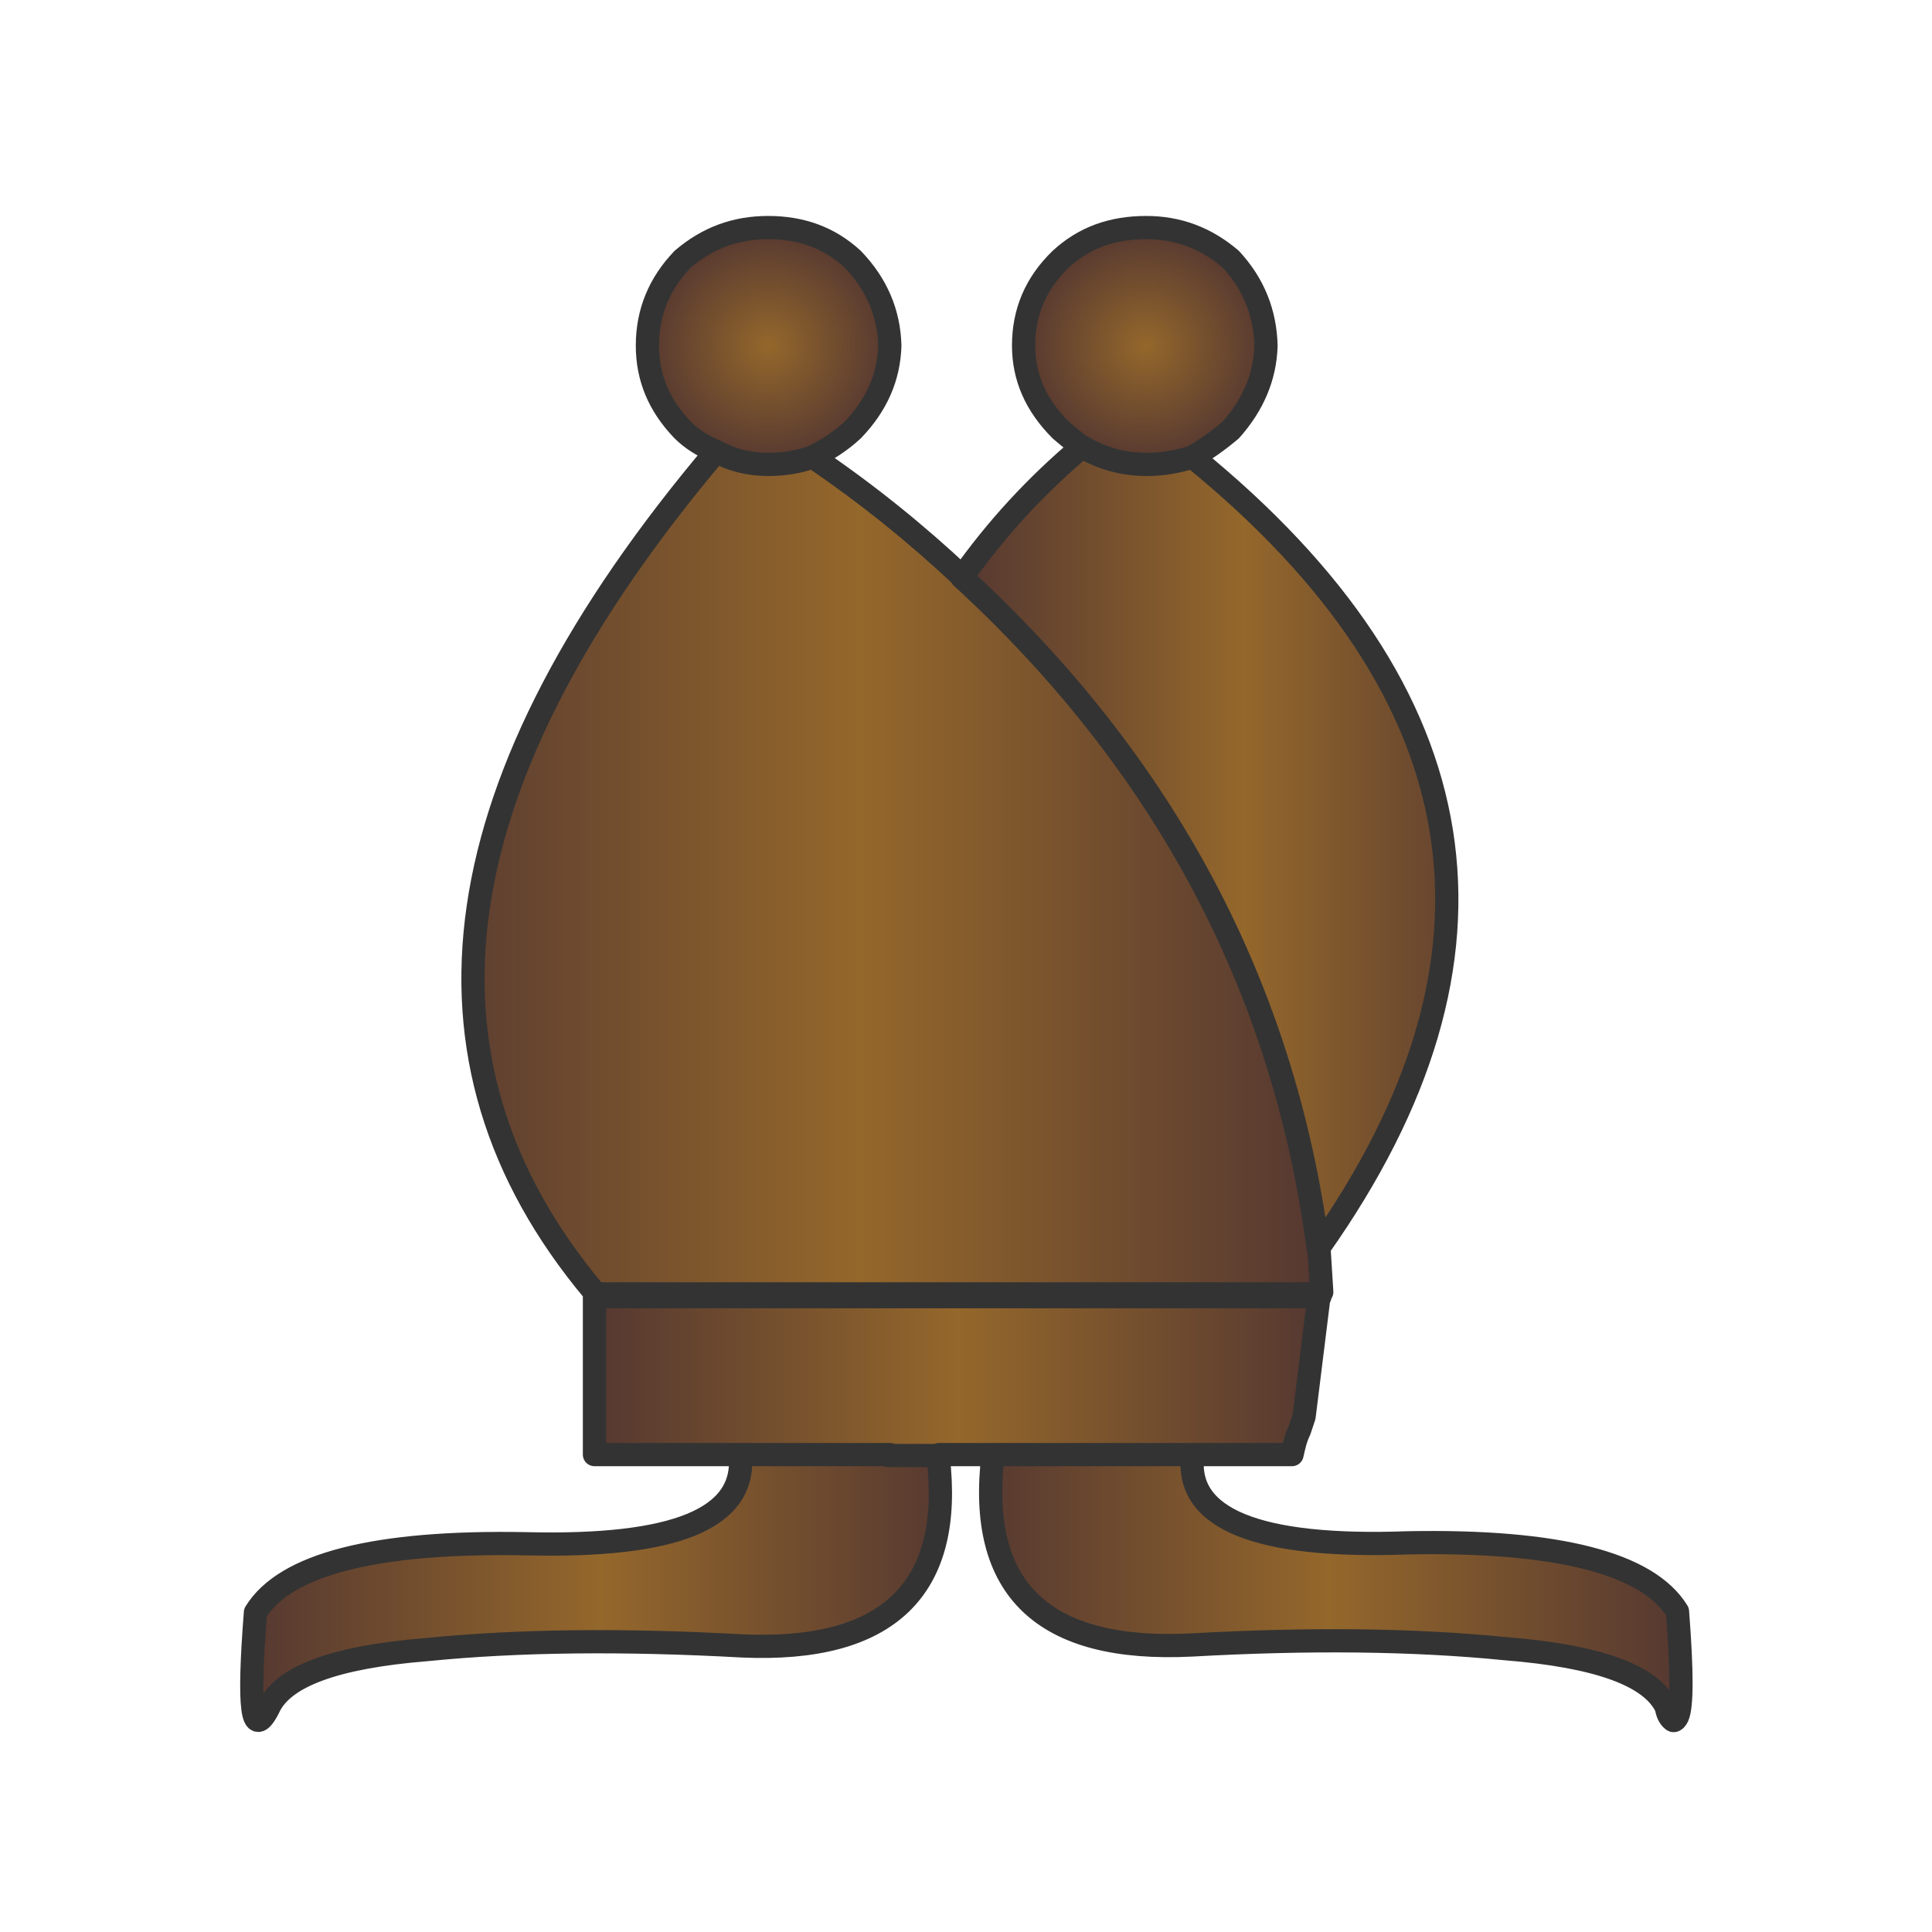
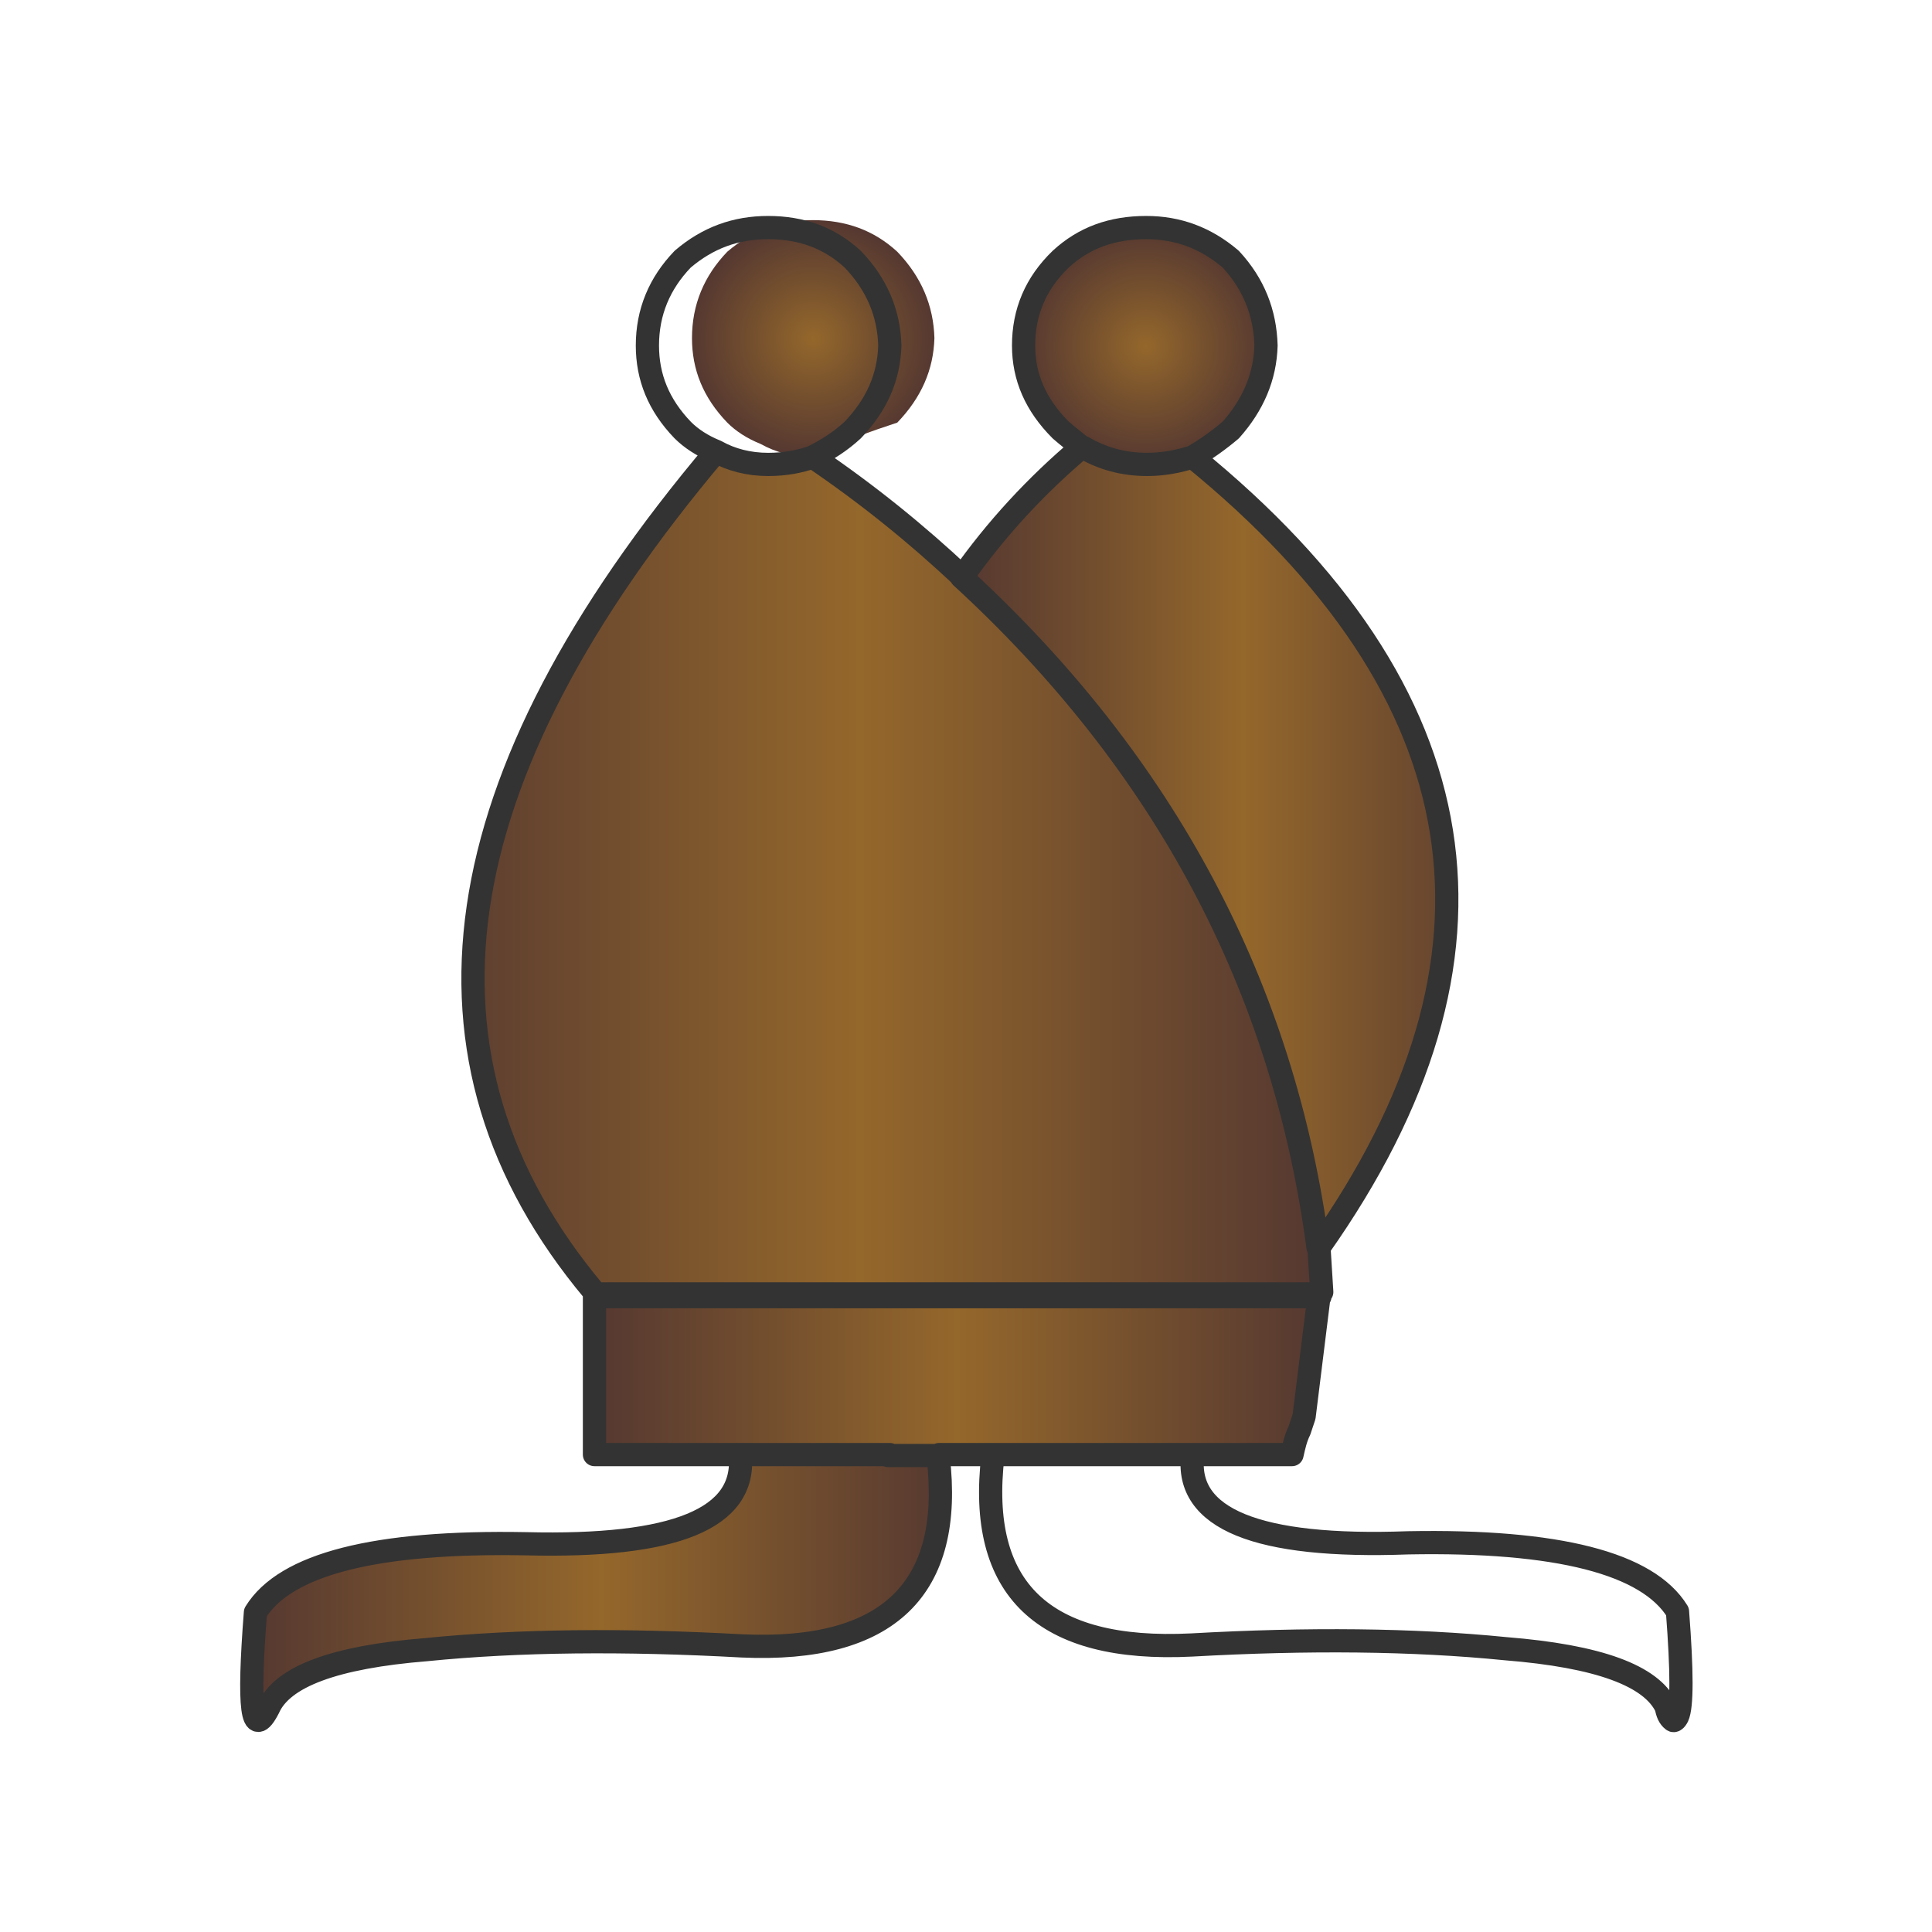
<svg xmlns="http://www.w3.org/2000/svg" version="1.1" id="Layer_1" x="0px" y="0px" viewBox="0 0 208 208" style="enable-background:new 0 0 208 208;" xml:space="preserve">
  <style type="text/css">
	.st0{fill-rule:evenodd;clip-rule:evenodd;fill:url(#SVGID_1_);}
	.st2{fill-rule:evenodd;clip-rule:evenodd;fill:url(#SVGID_3_);}
	.st7{fill-rule:evenodd;clip-rule:evenodd;fill:none;stroke:#333;stroke-width:2.5;stroke-linecap:round;stroke-linejoin:round;stroke-miterlimit:3;}
</style>
  <g>
    <radialGradient id="SVGID_1_">
      <stop offset="0" style="stop-color:#94672b" />
      <stop offset="1" style="stop-color:#553831" />
    </radialGradient>
    <linearGradient id="SVGID_3_">
      <stop offset="0" style="stop-color:#553831" />
      <stop offset="0.5" style="stop-color:#94672b" />
      <stop offset="1" style="stop-color:#553831" />
    </linearGradient>
    <path class="st0" d="M128.4,49.2c-1.6,0.5-3.2,0.8-4.9,0.8c-2.5,0-4.8-0.6-7-1.9c-0.6-0.5-1.4-1.1-2.2-1.8c-2.7-2.7-4-5.7-4-9.1   c0-3.6,1.3-6.7,4-9.3c2.5-2.3,5.5-3.4,9.2-3.4c3.4,0,6.4,1.1,9.1,3.4c2.5,2.7,3.7,5.8,3.8,9.3c-0.1,3.4-1.4,6.4-3.8,9.1   C131.2,47.4,129.8,48.3,128.4,49.2z" />
-     <path class="st0" d="M87.5,49.2c-1.4,0.5-3,0.8-4.8,0.8c-2.1,0-4-0.5-5.6-1.4c-1.5-0.6-2.7-1.4-3.6-2.3c-2.6-2.7-3.8-5.7-3.8-9.1   c0-3.6,1.3-6.7,3.8-9.3c2.7-2.3,5.7-3.4,9.2-3.4c3.6,0,6.6,1.1,9.1,3.4c2.6,2.7,3.9,5.8,4,9.3c-0.1,3.4-1.4,6.4-4,9.1   C90.5,47.5,89,48.4,87.5,49.2z" />
+     <path class="st0" d="M87.5,49.2c-2.1,0-4-0.5-5.6-1.4c-1.5-0.6-2.7-1.4-3.6-2.3c-2.6-2.7-3.8-5.7-3.8-9.1   c0-3.6,1.3-6.7,3.8-9.3c2.7-2.3,5.7-3.4,9.2-3.4c3.6,0,6.6,1.1,9.1,3.4c2.6,2.7,3.9,5.8,4,9.3c-0.1,3.4-1.4,6.4-4,9.1   C90.5,47.5,89,48.4,87.5,49.2z" />
    <path class="st2" d="M142,134.2c-3.7-28-16.6-52.1-38.4-72.2c3.6-5.1,7.9-9.8,12.9-14c2.2,1.3,4.5,1.9,7,1.9c1.7,0,3.4-0.3,4.9-0.8   C159.6,74.6,164.1,102.9,142,134.2z" />
    <path class="st2" d="M103.5,62.1c21.9,20.1,34.7,44.2,38.4,72.2c0.1,1.6,0.2,3.2,0.3,4.8H63.9c-20.9-25-16.6-55.1,13.2-90.4   c1.6,0.9,3.5,1.4,5.6,1.4c1.8,0,3.4-0.3,4.8-0.8C93.3,53.2,98.7,57.5,103.5,62.1z" />
-     <path class="st2" d="M106.8,156.5l5.6,0.1h-5.6h5.6h15.9v0.1c-0.8,6.8,6.9,9.9,23.2,9.5c16.1-0.3,25.8,2.2,29,7.4   c0.5,6.4,0.5,10.2,0,11.3c-0.3,0.4-0.5,0.5-0.5,0.4c-0.4-0.3-0.6-0.7-0.7-1.4c-1.6-3.4-7.3-5.5-17.3-6.3c-10-1-21.2-1.1-33.8-0.4   c-16,0.7-23.1-6.1-21.4-20.4v-0.1V156.5z" />
    <path class="st2" d="M101.1,156.7v-0.1h5.8h-5.8v-0.1l-5.4,0.1H79.7H64v-17h78.1l-1.6,12.9l-0.5,1.5c-0.4,0.8-0.6,1.7-0.8,2.6   h-10.7h10.7c0.2-0.9,0.5-1.8,0.8-2.6c-0.4,0.9-0.6,1.8-0.8,2.7h-10.7v-0.1h-15.9l-5.6-0.1v0.1v0.1H101.1z M79.7,156.7H64v-0.1h15.6   V156.7z" />
    <path class="st2" d="M101.1,156.6h-5.4H101.1v0.1c1.6,14.4-5.4,21.2-21.1,20.4c-12.7-0.7-24.1-0.6-34,0.4c-9.9,0.8-15.6,2.9-17,6.3   c-1.7,3.5-2.2,0-1.4-10.3c3.2-5.2,12.9-7.7,29.1-7.4c16,0.5,23.7-2.7,23.1-9.5v-0.1h16.1l5.4-0.1V156.6z" />
    <path class="st7" d="M116.4,48.1c-0.6-0.5-1.4-1.1-2.2-1.8c-2.7-2.7-4-5.7-4-9.1c0-3.6,1.3-6.7,4-9.3c2.5-2.3,5.5-3.4,9.2-3.4   c3.4,0,6.4,1.1,9.1,3.4c2.5,2.7,3.7,5.8,3.8,9.3c-0.1,3.4-1.4,6.4-3.8,9.1c-1.3,1.1-2.7,2.1-4.1,2.9c31.2,25.4,35.7,53.8,13.6,85.1   c0.1,1.6,0.2,3.2,0.3,4.8 M63.9,139c-20.9-25-16.6-55.1,13.2-90.4c-1.5-0.6-2.7-1.4-3.6-2.3c-2.6-2.7-3.8-5.7-3.8-9.1   c0-3.6,1.3-6.7,3.8-9.3c2.7-2.3,5.7-3.4,9.2-3.4c3.6,0,6.6,1.1,9.1,3.4c2.6,2.7,3.9,5.8,4,9.3c-0.1,3.4-1.4,6.4-4,9.1   c-1.3,1.2-2.7,2.1-4.3,2.9c5.9,4,11.2,8.3,16.1,12.9c3.6-5.1,7.9-9.8,12.9-14 M128.4,49.2c-1.6,0.5-3.2,0.8-4.9,0.8   c-2.5,0-4.8-0.6-7-1.9 M87.5,49.2c-1.4,0.5-3,0.8-4.8,0.8c-2.1,0-4-0.5-5.6-1.4 M142.1,139.6v-0.3H64v0.3H142.1z M128.4,156.7v-0.1   h-15.9h-5.6v0.1c-1.7,14.4,5.4,21.2,21.4,20.4c12.5-0.7,23.8-0.6,33.8,0.4c10,0.8,15.7,2.9,17.3,6.3c0.1,0.6,0.3,1.1,0.7,1.4   c0.1,0.1,0.3,0,0.5-0.4c0.5-1.1,0.5-4.8,0-11.3c-3.2-5.2-12.9-7.7-29-7.4C135.3,166.7,127.6,163.5,128.4,156.7z M139.9,154l0.5-1.5   l1.6-12.9 M139.9,154c-0.4,0.8-0.6,1.7-0.8,2.6h-10.7 M79.7,156.6h16.1 M101.1,156.6h5.8v0.5 M79.7,156.6v0.1   c0.6,6.8-7,9.9-23.1,9.5c-16.2-0.3-25.9,2.2-29.1,7.4c-0.8,10.3-0.4,13.8,1.4,10.3c1.5-3.4,7.1-5.5,17-6.3c10-1,21.3-1.1,34-0.4   c15.7,0.7,22.8-6.1,21.1-20.4v-0.1h-5.4 M64,156.6v-17 M64,156.6h15.6 M103.5,62.1c21.9,20.1,34.7,44.2,38.4,72.2" />
  </g>
</svg>